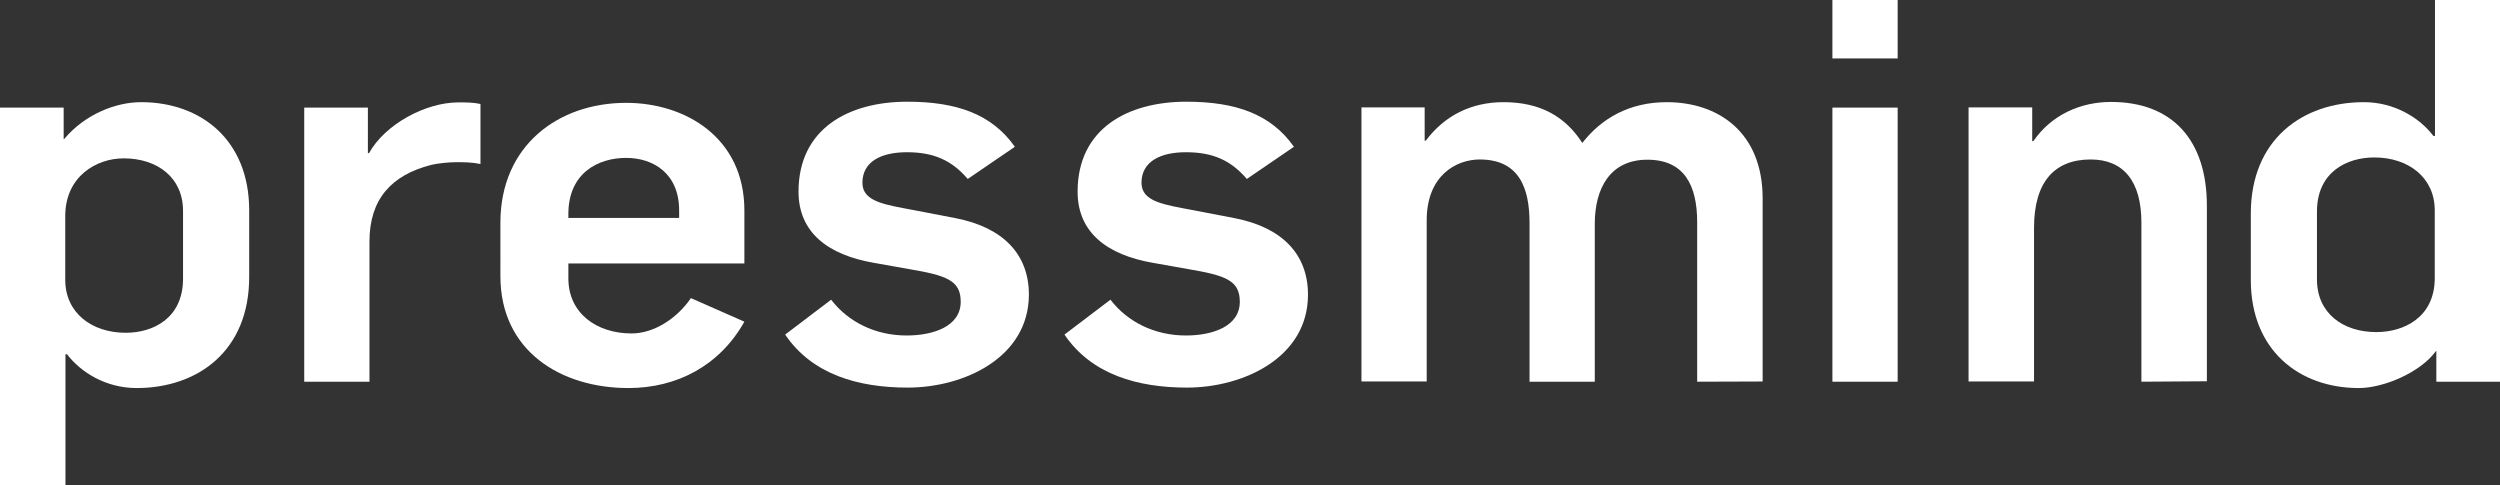
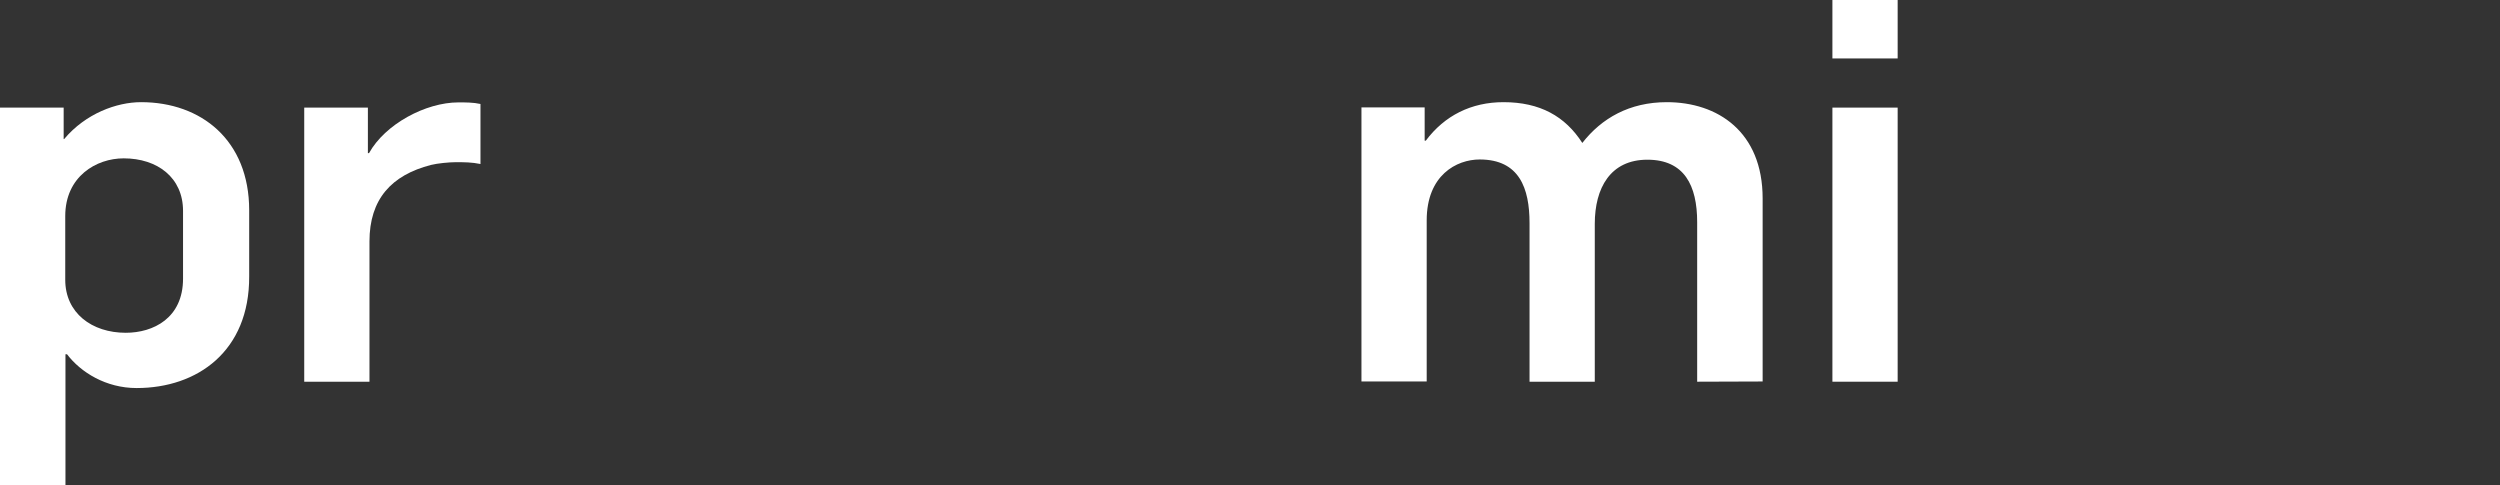
<svg xmlns="http://www.w3.org/2000/svg" version="1.1" id="Ebene_1" x="0px" y="0px" viewBox="0 0 1103.6 214.1" style="enable-background:new 0 0 1103.6 214.1;" xml:space="preserve">
  <rect x="0" y="0" width="1103.6" height="214.1" fill="#333333" stroke="none" />
  <style type="text/css">
	.st0{fill:#FFFFFF;}
</style>
  <g>
    <g>
      <path class="st0" d="M60.3,171.3c-13.5,0-24.6-6.9-30.7-14.9h-0.7v57.7H0V47.5h28.1v13.9h0.2c9.5-11.3,23.2-16.3,34-16.3    c26.5,0,47.7,16.8,47.7,47.7v29.3C110.1,155,87.2,171.3,60.3,171.3z M80.8,93.1c0-14.7-11.3-23.2-26.2-23.2    c-12.1,0-25.8,8-25.8,25.5v28.1c0,14.7,11.8,23.4,26.7,23.4c12.1,0,25.3-6.4,25.3-23.9L80.8,93.1L80.8,93.1z" />
    </g>
    <g>
      <path class="st0" d="M201.1,71.6c-2.8,0-8,0.5-10.8,1.2c-17.5,4.5-27.2,15.1-27.2,33.8v61.9h-28.8v-121h28.1v20.1h0.5    c7.1-12.8,25-22.4,39.5-22.4c3.1,0,6.6,0,9.7,0.7v26.5C208.2,71.6,205.1,71.6,201.1,71.6z" />
    </g>
    <g>
-       <path class="st0" d="M277.4,171.3c-29.8,0-56.5-16.3-56.5-49.4V98.3c0-34,25.5-52.9,55.5-52.9c26.2,0,52.2,15.4,52.2,47.5v23.4    h-77.7v6.6c0,15.4,12.5,24.3,27.9,24.3c9.7,0,19.9-6.4,26.2-15.6l23.6,10.4C317.6,161.6,298.6,171.3,277.4,171.3z M299.8,92.9    c0-16.5-11.6-23.2-23.4-23.2c-12.3,0-25.5,6.6-25.5,24.8v1.7h48.9V92.9L299.8,92.9z" />
-       <path class="st0" d="M400.7,171.1c-21.7,0-42.1-5.7-54.1-23.4l20.3-15.4c7.6,9.9,19.6,15.8,33.3,15.8c11.8,0,23.9-4,23.9-14.9    c0-9.5-6.4-11.6-22.7-14.4l-15.8-2.8c-19.9-3.5-33.1-13.2-33.1-31.4c0-27.9,22.2-39.7,48-39.7c21.7,0,37.3,5.4,47.5,19.9    l-20.8,14.2c-7.1-8.3-15.1-11.8-26.9-11.8c-11.4,0-19.6,4.2-19.6,13.5c0,8.5,10.4,9.7,22.9,12.1l18.2,3.5    c20.6,4,32.4,15.6,32.4,33.8C454.1,157.9,425.5,171.1,400.7,171.1z" />
-       <path class="st0" d="M524,171.1c-21.7,0-42.1-5.7-54.1-23.4l20.3-15.4c7.6,9.9,19.6,15.8,33.3,15.8c11.8,0,23.8-4,23.8-14.9    c0-9.5-6.4-11.6-22.7-14.4l-15.8-2.8c-19.9-3.5-33.1-13.2-33.1-31.4c0-27.9,22.2-39.7,48-39.7c21.7,0,37.3,5.4,47.5,19.9    l-20.8,14.2c-7.1-8.3-15.1-11.8-26.9-11.8c-11.4,0-19.6,4.2-19.6,13.5c0,8.5,10.4,9.7,22.9,12.1l18.2,3.5    c20.6,4,32.4,15.6,32.4,33.8C577.4,157.9,548.8,171.1,524,171.1z" />
      <path class="st0" d="M749.2,168.5V98.1c0-16.3-5.7-27.6-22-27.6c-16.3,0-23.2,12.5-23.2,28.3v69.7h-28.8V98.5    c0-15.4-4.5-28.1-22-28.1c-10.2,0-23.4,6.9-23.4,26.9v71.1H601v-121h27.9v14.7h0.5c8.3-11.1,20.1-17,34.3-17    c16.1,0,27.2,6.2,34.8,18c8.5-10.9,20.8-18,37.3-18c22.4,0,42.3,13,42.3,42.5v80.8L749.2,168.5L749.2,168.5z" />
      <path class="st0" d="M808.9,25.8V0h28.8v25.8H808.9z M808.9,168.5v-121h28.8v121H808.9z" />
    </g>
    <g>
-       <path class="st0" d="M945.3,168.5V98.3c0-18.2-7.8-27.9-22.4-27.9c-15.8,0-25,9.7-25,30.2v67.8H869v-121h28.1v14.9h0.5    c8-11.6,20.8-17.3,34.3-17.3c27.2,0,42.3,17,42.3,45.8v77.5L945.3,168.5L945.3,168.5z" />
-     </g>
+       </g>
    <g>
-       <path class="st0" d="M1075.5,168.5V155h-0.2c-6.9,9.5-23.2,16.3-34,16.3c-26.5,0-47.7-16.8-47.7-47.7V94.3    c0-32.8,22.9-49.2,49.9-49.2c13.5,0,24.6,6.9,30.7,14.9h0.7V0h28.8v168.5L1075.5,168.5L1075.5,168.5z M1074.8,92.9    c0-14.7-11.8-23.4-26.7-23.4c-12.1,0-25.3,6.4-25.3,23.9v30c0,14.7,11.3,23.2,26.2,23.2c12.1,0,25.8-6.4,25.8-23.9L1074.8,92.9    L1074.8,92.9z" />
-     </g>
+       </g>
  </g>
</svg>